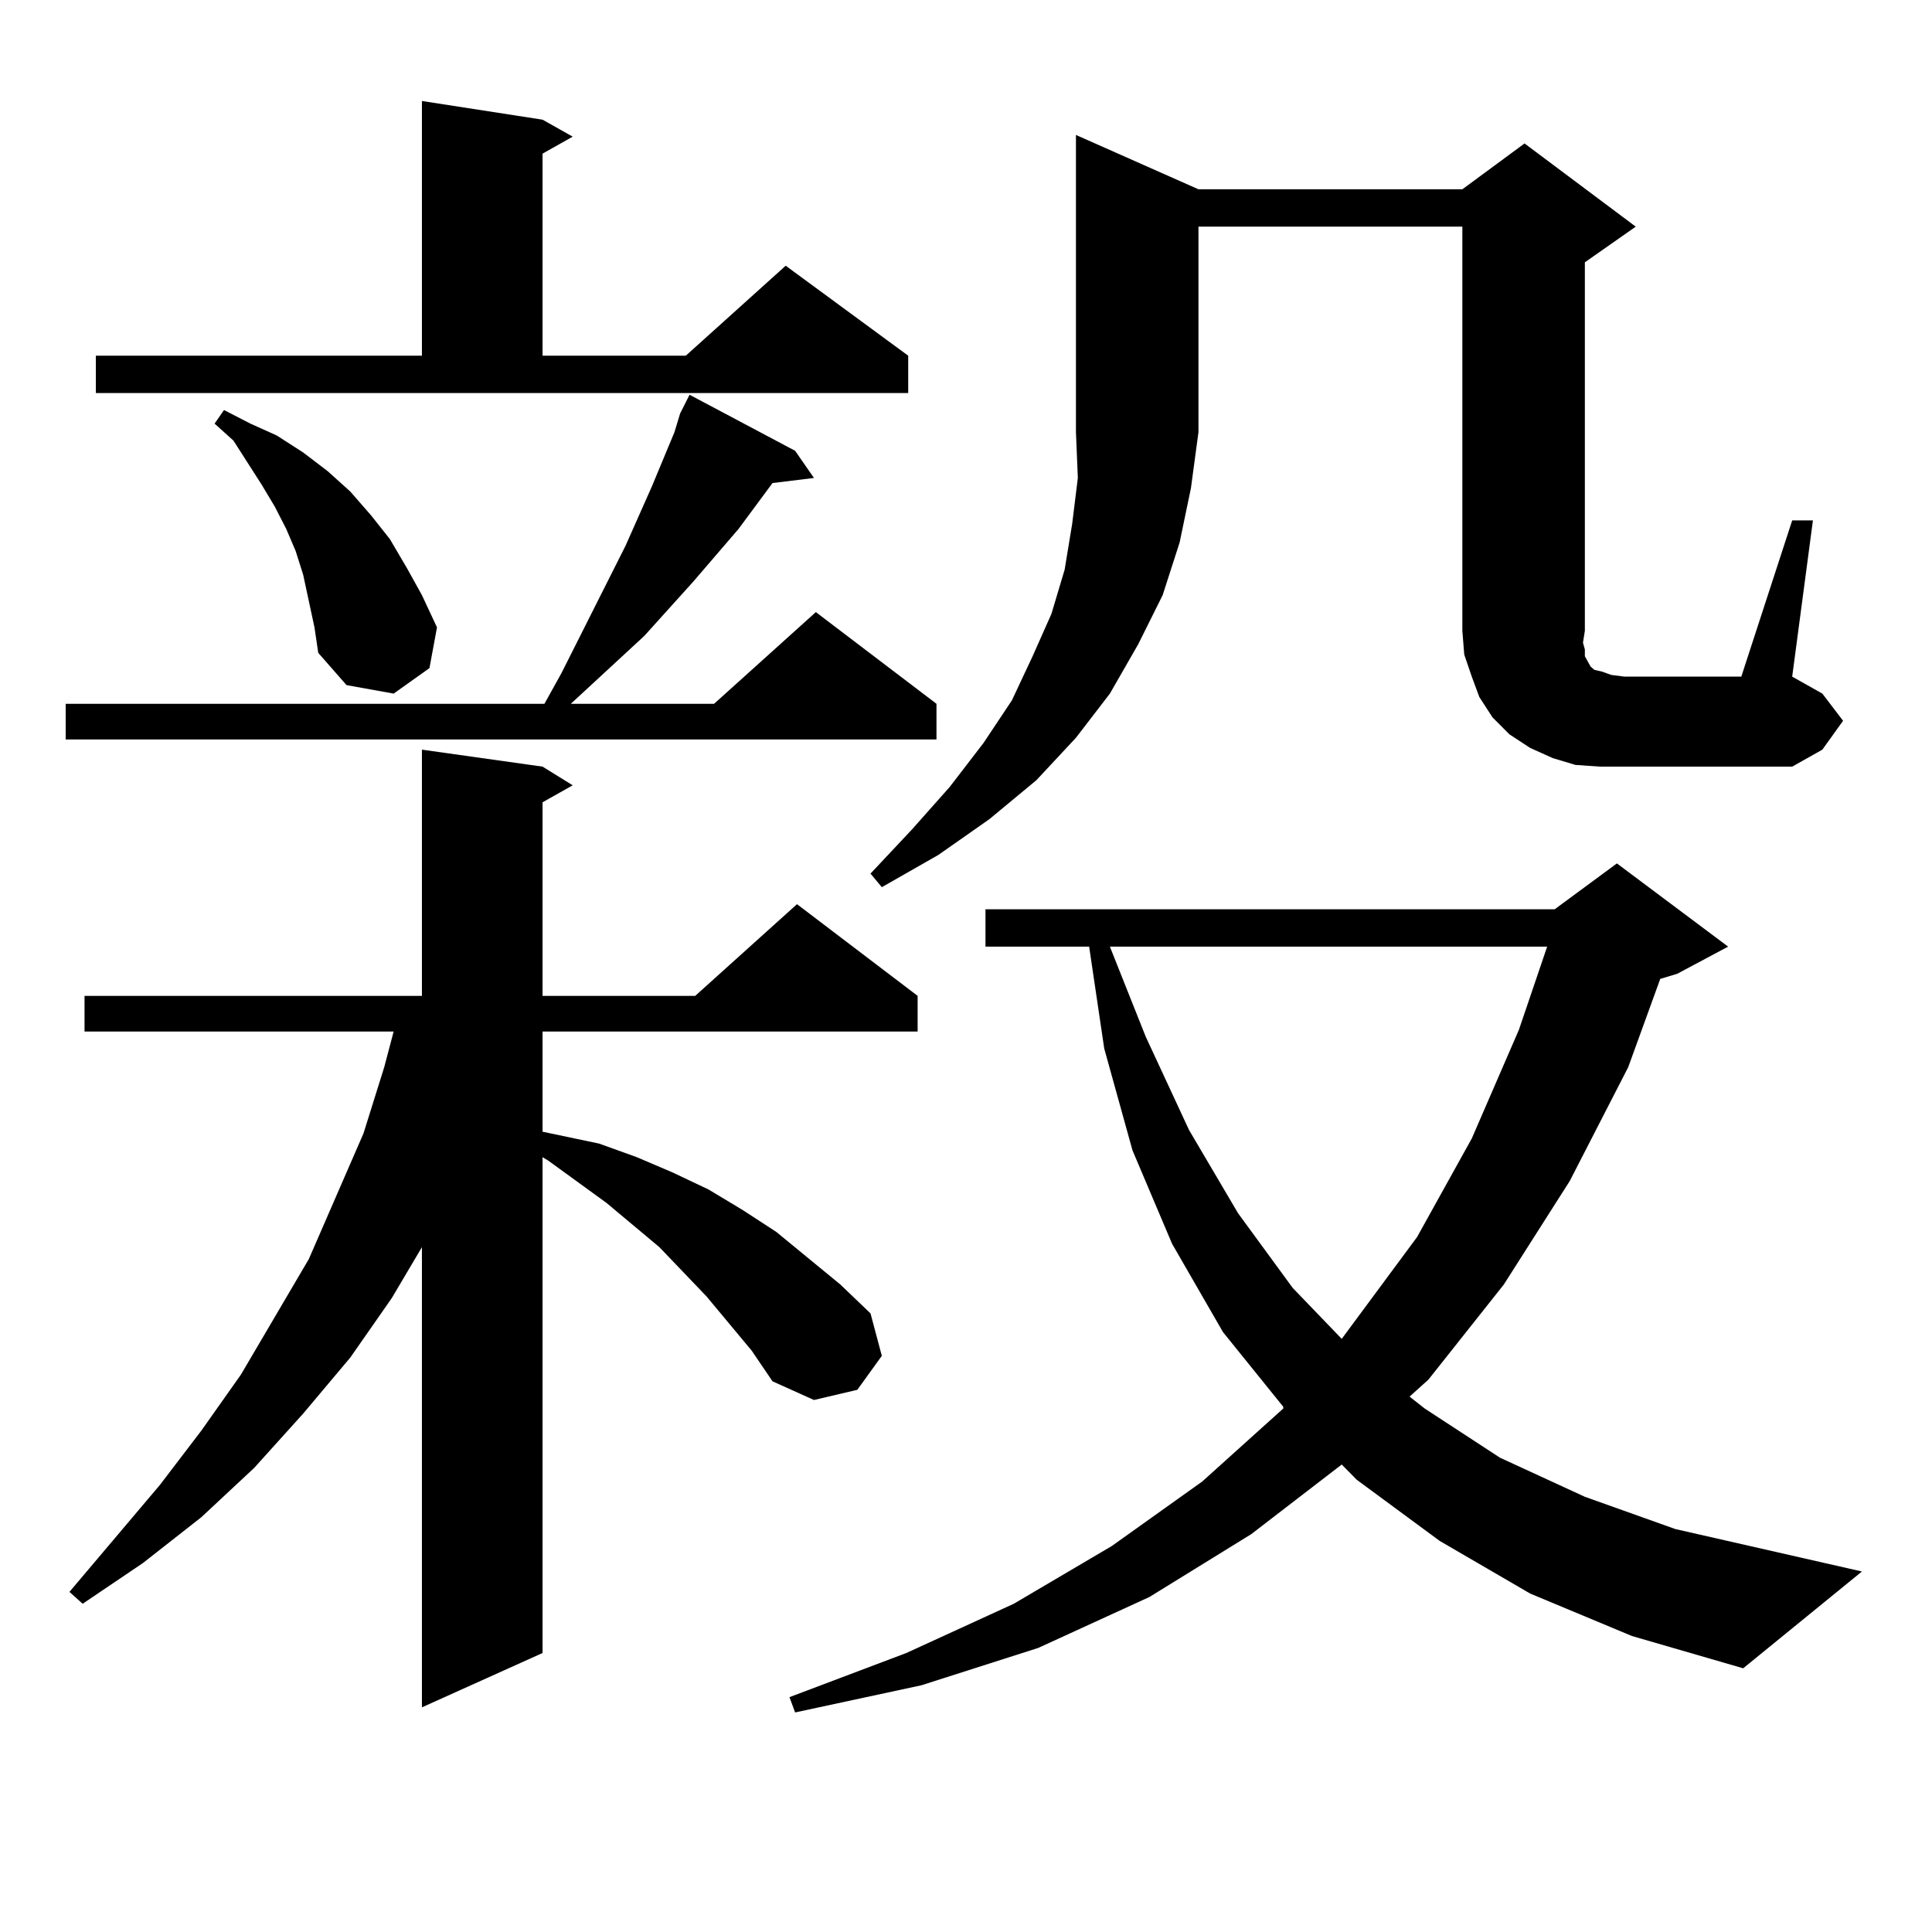
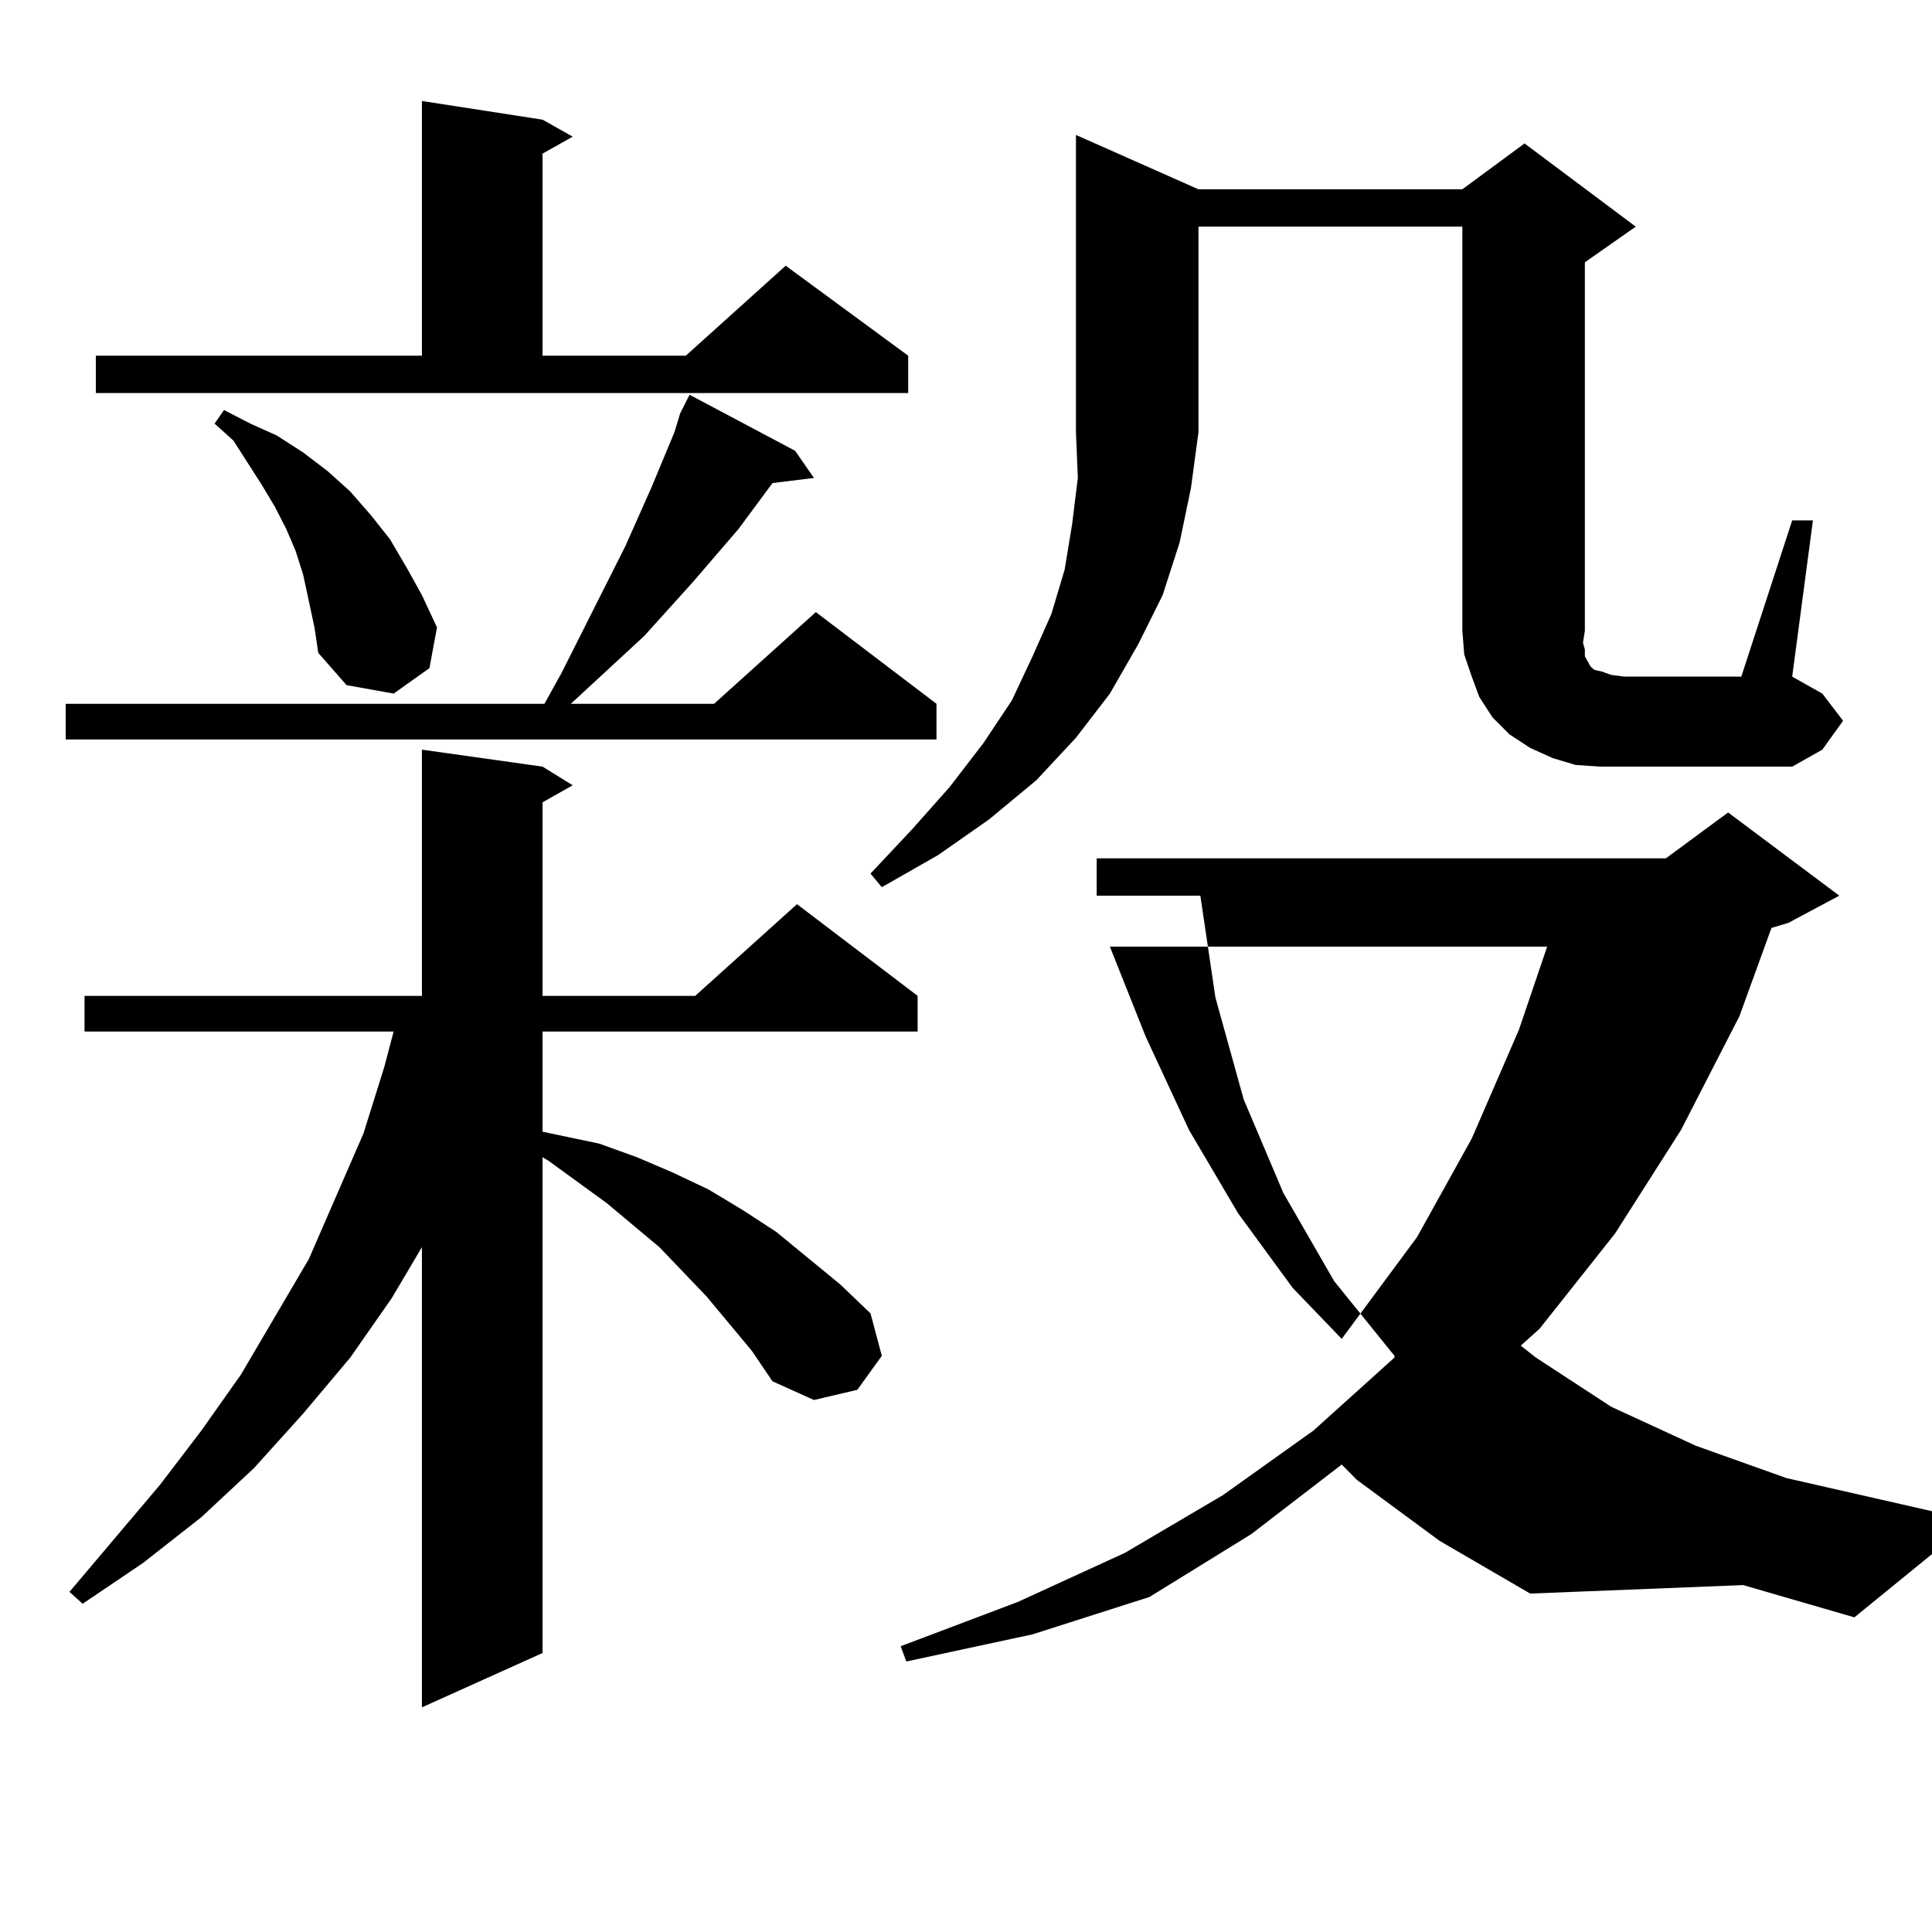
<svg xmlns="http://www.w3.org/2000/svg" version="1.1" id="图层_1" x="0px" y="0px" width="1000px" height="1000px" viewBox="0 0 1000 1000" enable-background="new 0 0 1000 1000" xml:space="preserve">
-   <path d="M411.551,233.328l9.756,14.063l-21.463,2.637l-17.561,23.73l-23.414,27.246l-25.365,28.125l-38.048,35.156h74.145  l52.682-47.461l62.438,47.461v18.457H33.999v-18.457h247.799l8.78-15.82l33.17-65.918l13.658-30.762l11.707-28.125l2.927-9.668  l4.878-9.668L411.551,233.328z M389.112,699.148l-23.414-28.125l-24.39-25.488l-27.316-22.852l-30.243-21.973l-2.927-1.758v256.641  l-62.438,28.125V645.535l-15.609,26.367l-21.463,30.762l-24.39,29.004l-25.365,28.125l-27.316,25.488l-30.243,23.73l-31.219,21.094  l-6.829-6.152l46.828-55.371l21.463-28.125l20.487-29.004l17.561-29.883l17.561-29.883l28.292-65.039l10.731-34.277l4.878-18.457  H43.755v-18.457h174.63V388.016l62.438,8.789l15.609,9.668l-15.609,8.789v100.195h79.022l52.682-47.461l62.438,47.461v18.457  H280.822v51.855l29.268,6.152l19.512,7.031l18.536,7.91l18.536,8.789l17.561,10.547l17.561,11.426l33.17,27.246l15.609,14.941  l5.854,21.973l-12.683,17.578l-22.438,5.273l-21.463-9.668L389.112,699.148z M49.608,184.109h168.776V52.273l62.438,9.668  l15.609,8.789l-15.609,8.789v104.59h74.145l51.706-46.582l63.413,46.582v19.336H49.608V184.109z M156.923,297.488l-3.902-12.305  l-4.878-11.426l-5.854-11.426l-6.829-11.426l-14.634-22.852l-9.756-8.789l4.878-7.031l13.658,7.031l13.658,6.152l13.658,8.789  l12.683,9.668l11.707,10.547l10.731,12.305l9.756,12.305l8.78,14.941l7.805,14.063l7.805,16.699l-3.902,21.094l-18.536,13.184  l-24.39-4.395l-14.634-16.699l-1.951-13.184L156.923,297.488z M792.029,824.832l-46.828-27.246l-42.926-31.641l-7.805-7.91  l-46.828,36.035l-52.682,32.52l-57.56,26.367l-60.486,19.336l-65.364,14.063l-2.927-7.91l60.486-22.852l55.608-25.488l50.73-29.883  l46.828-33.398l41.95-37.793v-0.879l-31.219-38.672l-26.341-45.703l-20.487-48.34l-14.634-52.734l-7.805-52.734h-53.657v-19.336  h294.627l32.194-23.73l57.56,43.066l-26.341,14.063l-8.78,2.637l-16.585,45.703l-30.243,58.887l-34.146,53.613l-39.023,49.219  l-9.756,8.789l7.805,6.152l39.023,25.488l43.901,20.215l46.828,16.699l96.583,21.973l-61.462,50.098l-57.56-16.699L792.029,824.832z   M620.326,97.977h136.582l32.194-23.73l57.56,43.066l-26.341,18.457v190.723l-0.976,6.152l0.976,3.516v3.516l0.976,1.758  l1.951,3.516l1.951,1.758l3.902,0.879l4.878,1.758l6.829,0.879h60.486l26.341-80.859h10.731l-10.731,80.859l15.609,8.789  l10.731,14.063l-10.731,14.941l-15.609,8.789h-99.51l-12.683-0.879l-11.707-3.516l-11.707-5.273l-10.731-7.031l-8.78-8.789  l-6.829-10.547l-3.902-10.547l-3.902-11.426l-0.976-12.305v-209.18H620.326V223.66l-3.902,29.004l-5.854,28.125l-8.78,27.246  l-12.683,25.488l-14.634,25.488l-17.561,22.852l-20.487,21.973l-24.39,20.215l-26.341,18.457l-29.268,16.699l-5.854-7.031  l21.463-22.852l19.512-21.973l17.561-22.852l14.634-21.973l10.731-22.852l9.756-21.973l6.829-22.852l3.902-23.73l2.927-23.73  l-0.976-23.73V69.852L620.326,97.977z M574.474,489.969l18.536,46.582l22.438,48.34l25.365,43.066l28.292,38.672l25.365,26.367  l39.023-52.734l28.292-50.977l24.39-56.25l14.634-43.066H574.474z" />
+   <path d="M411.551,233.328l9.756,14.063l-21.463,2.637l-17.561,23.73l-23.414,27.246l-25.365,28.125l-38.048,35.156h74.145  l52.682-47.461l62.438,47.461v18.457H33.999v-18.457h247.799l8.78-15.82l33.17-65.918l13.658-30.762l11.707-28.125l2.927-9.668  l4.878-9.668L411.551,233.328z M389.112,699.148l-23.414-28.125l-24.39-25.488l-27.316-22.852l-30.243-21.973l-2.927-1.758v256.641  l-62.438,28.125V645.535l-15.609,26.367l-21.463,30.762l-24.39,29.004l-25.365,28.125l-27.316,25.488l-30.243,23.73l-31.219,21.094  l-6.829-6.152l46.828-55.371l21.463-28.125l20.487-29.004l17.561-29.883l17.561-29.883l28.292-65.039l10.731-34.277l4.878-18.457  H43.755v-18.457h174.63V388.016l62.438,8.789l15.609,9.668l-15.609,8.789v100.195h79.022l52.682-47.461l62.438,47.461v18.457  H280.822v51.855l29.268,6.152l19.512,7.031l18.536,7.91l18.536,8.789l17.561,10.547l17.561,11.426l33.17,27.246l15.609,14.941  l5.854,21.973l-12.683,17.578l-22.438,5.273l-21.463-9.668L389.112,699.148z M49.608,184.109h168.776V52.273l62.438,9.668  l15.609,8.789l-15.609,8.789v104.59h74.145l51.706-46.582l63.413,46.582v19.336H49.608V184.109z M156.923,297.488l-3.902-12.305  l-4.878-11.426l-5.854-11.426l-6.829-11.426l-14.634-22.852l-9.756-8.789l4.878-7.031l13.658,7.031l13.658,6.152l13.658,8.789  l12.683,9.668l11.707,10.547l10.731,12.305l9.756,12.305l8.78,14.941l7.805,14.063l7.805,16.699l-3.902,21.094l-18.536,13.184  l-24.39-4.395l-14.634-16.699l-1.951-13.184L156.923,297.488z M792.029,824.832l-46.828-27.246l-42.926-31.641l-7.805-7.91  l-46.828,36.035l-52.682,32.52l-60.486,19.336l-65.364,14.063l-2.927-7.91l60.486-22.852l55.608-25.488l50.73-29.883  l46.828-33.398l41.95-37.793v-0.879l-31.219-38.672l-26.341-45.703l-20.487-48.34l-14.634-52.734l-7.805-52.734h-53.657v-19.336  h294.627l32.194-23.73l57.56,43.066l-26.341,14.063l-8.78,2.637l-16.585,45.703l-30.243,58.887l-34.146,53.613l-39.023,49.219  l-9.756,8.789l7.805,6.152l39.023,25.488l43.901,20.215l46.828,16.699l96.583,21.973l-61.462,50.098l-57.56-16.699L792.029,824.832z   M620.326,97.977h136.582l32.194-23.73l57.56,43.066l-26.341,18.457v190.723l-0.976,6.152l0.976,3.516v3.516l0.976,1.758  l1.951,3.516l1.951,1.758l3.902,0.879l4.878,1.758l6.829,0.879h60.486l26.341-80.859h10.731l-10.731,80.859l15.609,8.789  l10.731,14.063l-10.731,14.941l-15.609,8.789h-99.51l-12.683-0.879l-11.707-3.516l-11.707-5.273l-10.731-7.031l-8.78-8.789  l-6.829-10.547l-3.902-10.547l-3.902-11.426l-0.976-12.305v-209.18H620.326V223.66l-3.902,29.004l-5.854,28.125l-8.78,27.246  l-12.683,25.488l-14.634,25.488l-17.561,22.852l-20.487,21.973l-24.39,20.215l-26.341,18.457l-29.268,16.699l-5.854-7.031  l21.463-22.852l19.512-21.973l17.561-22.852l14.634-21.973l10.731-22.852l9.756-21.973l6.829-22.852l3.902-23.73l2.927-23.73  l-0.976-23.73V69.852L620.326,97.977z M574.474,489.969l18.536,46.582l22.438,48.34l25.365,43.066l28.292,38.672l25.365,26.367  l39.023-52.734l28.292-50.977l24.39-56.25l14.634-43.066H574.474z" />
</svg>